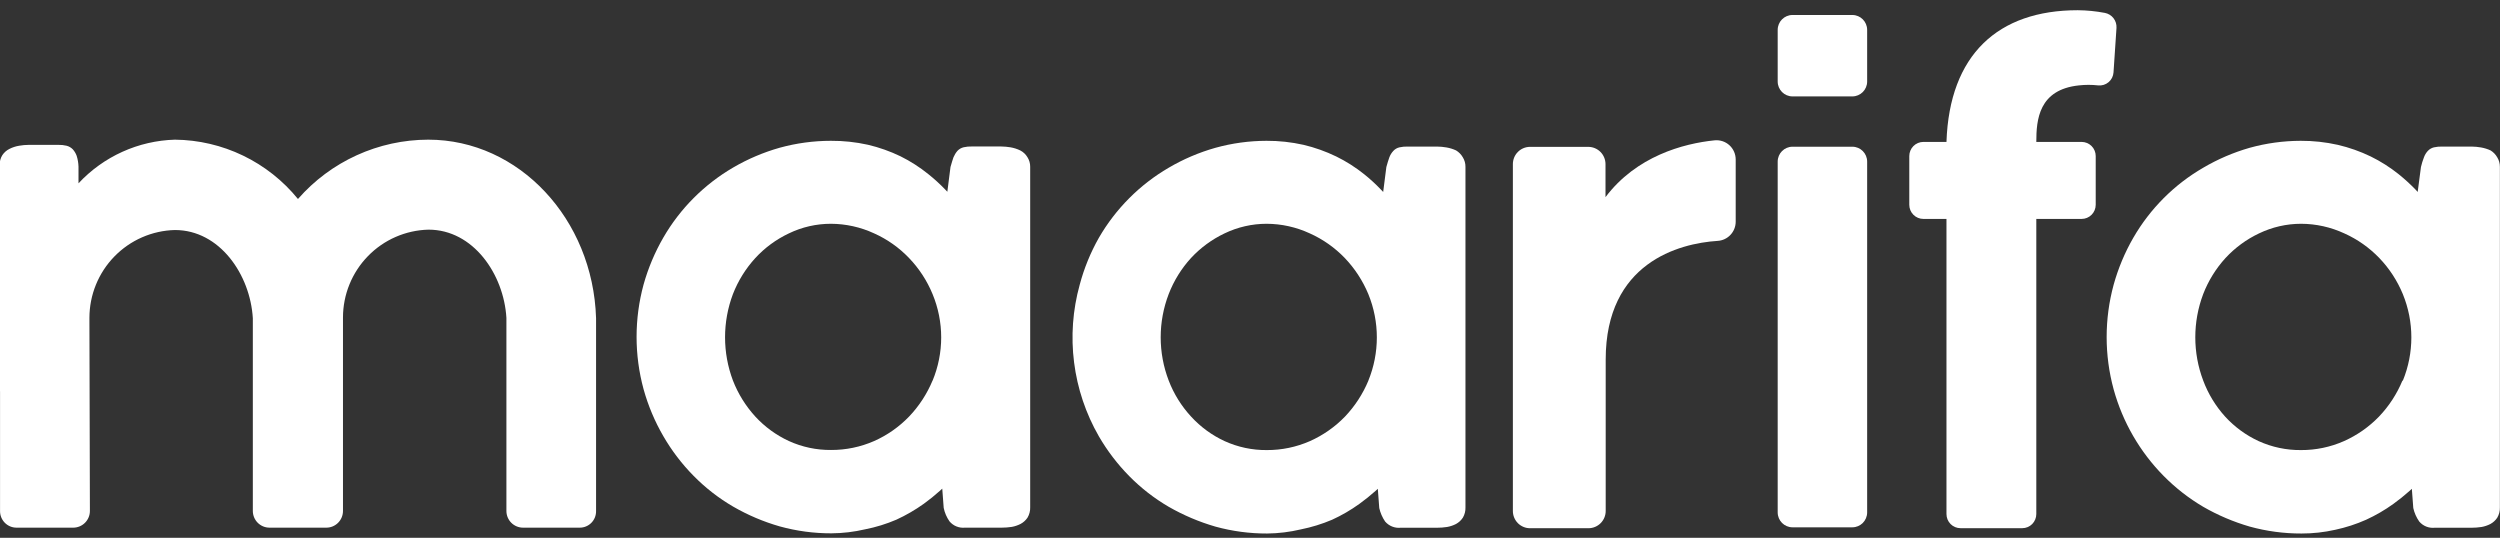
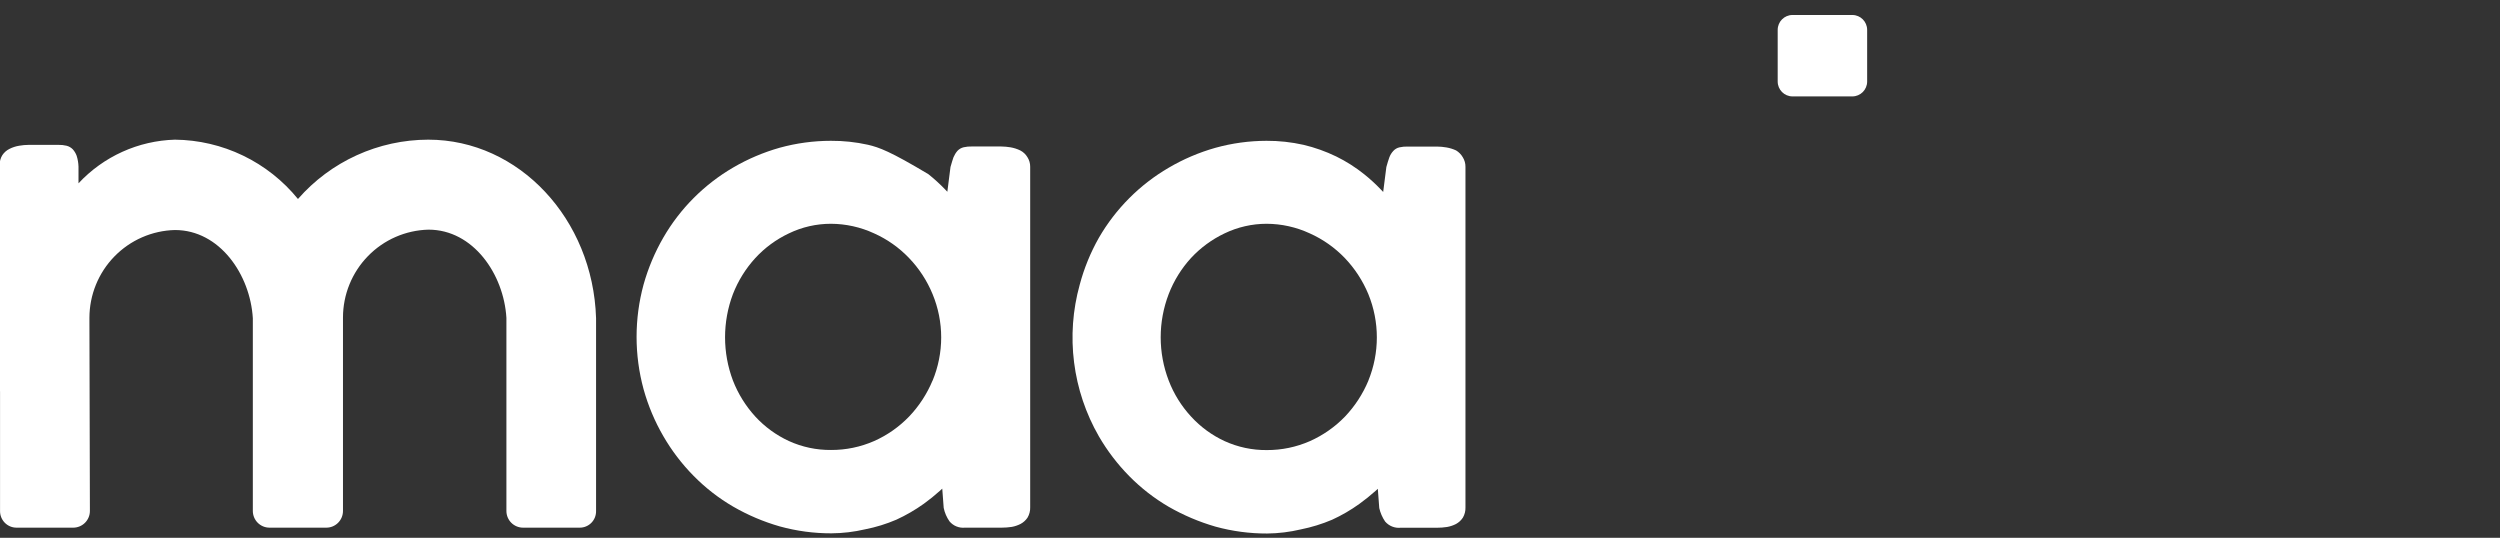
<svg xmlns="http://www.w3.org/2000/svg" width="172" height="37" viewBox="0 0 172 37" fill="none">
  <rect x="0" y="0" width="172" height="37" fill="#333333" stroke="none" />
  <g clip-path="url(#clip0_1197_1524)">
-     <path d="M70.192 10.349C69.983 10.248 69.761 10.177 69.533 10.137C69.315 10.1 69.095 10.08 68.874 10.078H66.857C66.671 10.073 66.485 10.09 66.304 10.131C66.137 10.169 65.985 10.257 65.869 10.382C65.756 10.515 65.665 10.664 65.598 10.825C65.546 10.977 65.48 11.182 65.394 11.487L65.177 13.193L65.032 13.041C64.669 12.663 64.281 12.309 63.872 11.983C63.279 11.503 62.636 11.091 61.954 10.753C61.238 10.407 60.486 10.141 59.713 9.959C58.876 9.773 58.02 9.682 57.163 9.688C55.974 9.688 54.79 9.848 53.643 10.164C52.523 10.481 51.447 10.939 50.44 11.527C49.449 12.105 48.537 12.81 47.725 13.623C46.913 14.436 46.211 15.352 45.636 16.348C45.05 17.363 44.594 18.447 44.278 19.576C43.636 21.933 43.636 24.421 44.278 26.778C44.591 27.908 45.048 28.993 45.636 30.006C46.213 31.005 46.915 31.925 47.725 32.744C48.533 33.565 49.446 34.275 50.44 34.854C51.45 35.438 52.528 35.896 53.65 36.217C54.807 36.536 56.002 36.696 57.202 36.693C57.986 36.688 58.766 36.594 59.529 36.415C60.264 36.271 60.982 36.049 61.67 35.754C62.332 35.45 62.963 35.085 63.555 34.662C63.942 34.382 64.314 34.082 64.669 33.763L64.827 33.617L64.926 34.94C64.994 35.276 65.131 35.593 65.328 35.873C65.457 36.026 65.621 36.145 65.806 36.219C65.991 36.294 66.191 36.323 66.389 36.303H68.913C69.147 36.303 69.381 36.285 69.612 36.25C69.823 36.212 70.027 36.142 70.218 36.045C70.409 35.943 70.572 35.795 70.693 35.615C70.821 35.399 70.885 35.151 70.877 34.9V11.474C70.879 11.239 70.813 11.009 70.686 10.812C70.568 10.614 70.397 10.454 70.192 10.349ZM64.162 26.177C63.781 27.096 63.233 27.937 62.547 28.657C61.861 29.369 61.044 29.942 60.142 30.343C59.206 30.754 58.196 30.963 57.176 30.958C56.176 30.967 55.186 30.758 54.276 30.343C53.402 29.94 52.615 29.366 51.963 28.657C51.303 27.934 50.782 27.096 50.427 26.183C49.703 24.265 49.703 22.148 50.427 20.23C50.783 19.315 51.306 18.474 51.969 17.75C52.622 17.042 53.405 16.467 54.276 16.057C55.176 15.622 56.163 15.396 57.163 15.396C58.191 15.399 59.207 15.624 60.142 16.057C61.045 16.462 61.862 17.039 62.547 17.757C63.235 18.475 63.783 19.316 64.162 20.237C64.552 21.18 64.754 22.192 64.754 23.213C64.754 24.235 64.552 25.247 64.162 26.19V26.177Z" fill="white" />
+     <path d="M70.192 10.349C69.983 10.248 69.761 10.177 69.533 10.137C69.315 10.1 69.095 10.08 68.874 10.078H66.857C66.671 10.073 66.485 10.09 66.304 10.131C66.137 10.169 65.985 10.257 65.869 10.382C65.756 10.515 65.665 10.664 65.598 10.825C65.546 10.977 65.48 11.182 65.394 11.487L65.177 13.193L65.032 13.041C64.669 12.663 64.281 12.309 63.872 11.983C61.238 10.407 60.486 10.141 59.713 9.959C58.876 9.773 58.02 9.682 57.163 9.688C55.974 9.688 54.79 9.848 53.643 10.164C52.523 10.481 51.447 10.939 50.44 11.527C49.449 12.105 48.537 12.81 47.725 13.623C46.913 14.436 46.211 15.352 45.636 16.348C45.05 17.363 44.594 18.447 44.278 19.576C43.636 21.933 43.636 24.421 44.278 26.778C44.591 27.908 45.048 28.993 45.636 30.006C46.213 31.005 46.915 31.925 47.725 32.744C48.533 33.565 49.446 34.275 50.44 34.854C51.45 35.438 52.528 35.896 53.65 36.217C54.807 36.536 56.002 36.696 57.202 36.693C57.986 36.688 58.766 36.594 59.529 36.415C60.264 36.271 60.982 36.049 61.67 35.754C62.332 35.45 62.963 35.085 63.555 34.662C63.942 34.382 64.314 34.082 64.669 33.763L64.827 33.617L64.926 34.94C64.994 35.276 65.131 35.593 65.328 35.873C65.457 36.026 65.621 36.145 65.806 36.219C65.991 36.294 66.191 36.323 66.389 36.303H68.913C69.147 36.303 69.381 36.285 69.612 36.25C69.823 36.212 70.027 36.142 70.218 36.045C70.409 35.943 70.572 35.795 70.693 35.615C70.821 35.399 70.885 35.151 70.877 34.9V11.474C70.879 11.239 70.813 11.009 70.686 10.812C70.568 10.614 70.397 10.454 70.192 10.349ZM64.162 26.177C63.781 27.096 63.233 27.937 62.547 28.657C61.861 29.369 61.044 29.942 60.142 30.343C59.206 30.754 58.196 30.963 57.176 30.958C56.176 30.967 55.186 30.758 54.276 30.343C53.402 29.94 52.615 29.366 51.963 28.657C51.303 27.934 50.782 27.096 50.427 26.183C49.703 24.265 49.703 22.148 50.427 20.23C50.783 19.315 51.306 18.474 51.969 17.75C52.622 17.042 53.405 16.467 54.276 16.057C55.176 15.622 56.163 15.396 57.163 15.396C58.191 15.399 59.207 15.624 60.142 16.057C61.045 16.462 61.862 17.039 62.547 17.757C63.235 18.475 63.783 19.316 64.162 20.237C64.552 21.18 64.754 22.192 64.754 23.213C64.754 24.235 64.552 25.247 64.162 26.19V26.177Z" fill="white" />
    <path d="M100.179 10.349C99.969 10.252 99.747 10.184 99.519 10.144C99.302 10.106 99.081 10.086 98.86 10.084H96.837C96.651 10.079 96.465 10.097 96.284 10.137C96.118 10.174 95.968 10.262 95.855 10.389C95.737 10.517 95.645 10.668 95.585 10.832C95.519 11.017 95.453 11.229 95.381 11.493L95.163 13.206L95.011 13.047C94.651 12.669 94.266 12.316 93.858 11.989C93.263 11.512 92.618 11.102 91.934 10.766C91.216 10.418 90.462 10.149 89.686 9.965C88.849 9.777 87.994 9.684 87.136 9.688C85.947 9.69 84.763 9.852 83.617 10.17C82.493 10.488 81.415 10.948 80.407 11.54C78.415 12.7 76.759 14.362 75.602 16.361C75.027 17.376 74.584 18.461 74.284 19.589C73.802 21.328 73.67 23.146 73.897 24.937C74.123 26.728 74.703 28.456 75.602 30.019C76.181 31.016 76.883 31.936 77.692 32.757C78.5 33.577 79.413 34.287 80.407 34.867C81.419 35.447 82.496 35.905 83.617 36.23C84.776 36.549 85.973 36.709 87.175 36.706C87.959 36.699 88.739 36.603 89.502 36.421C90.236 36.274 90.954 36.053 91.644 35.76C92.304 35.458 92.933 35.093 93.522 34.669C93.911 34.388 94.285 34.088 94.642 33.769L94.794 33.63L94.893 34.953C94.968 35.284 95.104 35.599 95.295 35.879C95.425 36.032 95.591 36.15 95.776 36.225C95.962 36.3 96.163 36.329 96.363 36.309H98.86C99.094 36.309 99.328 36.292 99.559 36.256C99.772 36.219 99.979 36.15 100.172 36.051C100.364 35.947 100.527 35.797 100.646 35.614C100.771 35.4 100.832 35.155 100.824 34.907V11.48C100.827 11.246 100.763 11.017 100.64 10.819C100.528 10.626 100.369 10.464 100.179 10.349ZM94.148 26.183C93.765 27.102 93.218 27.942 92.534 28.663C91.844 29.375 91.025 29.947 90.121 30.35C89.186 30.76 88.176 30.97 87.156 30.965C86.156 30.974 85.166 30.764 84.256 30.35C83.383 29.947 82.599 29.373 81.949 28.663C81.282 27.942 80.759 27.101 80.407 26.183C79.672 24.267 79.672 22.146 80.407 20.23C80.76 19.315 81.281 18.474 81.942 17.75C82.598 17.044 83.381 16.47 84.249 16.057C85.152 15.623 86.141 15.396 87.142 15.396C88.169 15.399 89.183 15.625 90.115 16.057C91.02 16.463 91.839 17.04 92.527 17.757C93.213 18.477 93.76 19.317 94.142 20.237C94.922 22.144 94.922 24.282 94.142 26.189L94.148 26.183Z" fill="white" />
-     <path d="M171.352 10.349C171.142 10.252 170.921 10.184 170.693 10.144C170.476 10.106 170.255 10.086 170.034 10.084H168.018C167.829 10.079 167.641 10.097 167.457 10.137C167.293 10.176 167.143 10.263 167.029 10.389C166.912 10.517 166.822 10.668 166.765 10.832C166.681 11.047 166.613 11.268 166.561 11.493L166.337 13.206L166.192 13.047C165.828 12.671 165.44 12.317 165.032 11.989C164.437 11.512 163.792 11.102 163.108 10.766C162.384 10.416 161.623 10.148 160.841 9.965C160.003 9.777 159.148 9.684 158.29 9.688C157.101 9.69 155.917 9.852 154.771 10.17C153.654 10.491 152.583 10.951 151.581 11.54C149.585 12.697 147.926 14.359 146.77 16.361C146.186 17.375 145.732 18.46 145.419 19.589C144.777 21.947 144.777 24.434 145.419 26.791C146.039 29.038 147.224 31.088 148.859 32.744C149.671 33.567 150.586 34.281 151.581 34.867C152.59 35.449 153.666 35.906 154.784 36.23C155.943 36.549 157.14 36.709 158.343 36.706C159.125 36.707 159.906 36.621 160.669 36.448C161.396 36.292 162.105 36.062 162.785 35.76C163.445 35.458 164.074 35.093 164.663 34.669C165.052 34.388 165.426 34.088 165.783 33.769L165.935 33.63L166.034 34.953C166.108 35.286 166.247 35.6 166.442 35.879C166.571 36.032 166.735 36.151 166.92 36.226C167.105 36.301 167.305 36.329 167.504 36.309H170.034C170.268 36.309 170.502 36.291 170.733 36.256C170.944 36.218 171.148 36.149 171.339 36.051C171.531 35.947 171.694 35.797 171.814 35.614C171.938 35.4 172 35.155 171.992 34.907V11.48C171.994 11.246 171.93 11.017 171.807 10.819C171.697 10.626 171.541 10.465 171.352 10.349ZM165.289 26.183C164.908 27.103 164.361 27.944 163.674 28.663C162.985 29.375 162.166 29.947 161.262 30.35C160.33 30.761 159.322 30.971 158.303 30.965C157.301 30.974 156.31 30.764 155.397 30.35C154.524 29.947 153.74 29.373 153.09 28.663C152.435 27.94 151.923 27.098 151.581 26.183C150.855 24.266 150.855 22.148 151.581 20.23C151.934 19.315 152.455 18.474 153.116 17.75C153.771 17.043 154.554 16.468 155.423 16.057C156.326 15.623 157.315 15.396 158.316 15.396C159.343 15.399 160.357 15.625 161.289 16.057C162.194 16.463 163.013 17.04 163.701 17.757C164.389 18.475 164.936 19.316 165.316 20.237C166.096 22.144 166.096 24.282 165.316 26.189L165.289 26.183Z" fill="white" />
-     <path d="M127.439 10.094H123.326C122.762 10.094 122.305 10.553 122.305 11.119V35.253C122.305 35.82 122.762 36.279 123.326 36.279H127.439C128.003 36.279 128.46 35.82 128.46 35.253V11.119C128.46 10.553 128.003 10.094 127.439 10.094Z" fill="white" />
    <path d="M127.439 1.031H123.326C122.762 1.031 122.305 1.49 122.305 2.056V5.608C122.305 6.174 122.762 6.633 123.326 6.633H127.439C128.003 6.633 128.46 6.174 128.46 5.608V2.056C128.46 1.49 128.003 1.031 127.439 1.031Z" fill="white" />
-     <path d="M117.972 9.654C115.804 9.873 112.575 10.752 110.459 13.563V11.288C110.457 10.973 110.332 10.672 110.109 10.45C109.887 10.229 109.586 10.104 109.273 10.104H105.252C104.942 10.108 104.645 10.234 104.427 10.456C104.208 10.677 104.086 10.976 104.086 11.288V35.151C104.085 35.307 104.115 35.462 104.174 35.606C104.233 35.751 104.32 35.882 104.429 35.993C104.539 36.103 104.669 36.191 104.813 36.251C104.956 36.311 105.11 36.342 105.266 36.342H109.286C109.442 36.342 109.596 36.311 109.74 36.251C109.884 36.191 110.015 36.104 110.125 35.993C110.235 35.883 110.322 35.751 110.382 35.607C110.442 35.462 110.472 35.308 110.472 35.151V24.734C110.472 18.081 115.507 16.745 118.17 16.573C118.507 16.554 118.824 16.407 119.055 16.16C119.287 15.914 119.416 15.588 119.416 15.25V10.971C119.415 10.786 119.377 10.604 119.303 10.436C119.228 10.267 119.12 10.116 118.984 9.992C118.848 9.868 118.688 9.774 118.514 9.716C118.339 9.658 118.155 9.637 117.972 9.654Z" fill="white" />
-     <path d="M145.41 4.982L145.615 1.913C145.628 1.675 145.555 1.439 145.408 1.25C145.262 1.062 145.052 0.933 144.817 0.888C144.2 0.77 143.574 0.708 142.946 0.703C137.462 0.703 134.121 3.765 133.917 9.764H132.328C132.201 9.764 132.075 9.789 131.957 9.838C131.84 9.887 131.733 9.959 131.643 10.049C131.553 10.139 131.482 10.246 131.433 10.364C131.384 10.482 131.359 10.609 131.359 10.737V14.09C131.359 14.348 131.461 14.595 131.643 14.777C131.825 14.96 132.071 15.062 132.328 15.062H133.917V35.367C133.917 35.625 134.019 35.872 134.2 36.055C134.382 36.237 134.628 36.339 134.885 36.339H139.13C139.387 36.339 139.633 36.237 139.815 36.055C139.996 35.872 140.098 35.625 140.098 35.367V15.062H143.216C143.473 15.062 143.719 14.96 143.901 14.777C144.083 14.595 144.185 14.348 144.185 14.09V10.737C144.185 10.609 144.16 10.482 144.111 10.364C144.062 10.246 143.991 10.139 143.901 10.049C143.811 9.959 143.704 9.887 143.587 9.838C143.469 9.789 143.343 9.764 143.216 9.764H140.098C140.098 8.236 140.263 6.166 143.031 5.875C143.469 5.826 143.911 5.826 144.349 5.875C144.478 5.889 144.608 5.876 144.731 5.839C144.855 5.801 144.97 5.738 145.069 5.655C145.168 5.572 145.249 5.469 145.308 5.354C145.366 5.238 145.401 5.112 145.41 4.982Z" fill="white" />
    <path d="M29.463 9.609C27.766 9.612 26.088 9.977 24.543 10.681C22.997 11.384 21.619 12.41 20.5 13.69C19.474 12.429 18.184 11.409 16.721 10.704C15.259 9.999 13.66 9.625 12.037 9.609C10.788 9.645 9.558 9.928 8.419 10.444C7.28 10.959 6.254 11.696 5.401 12.612C5.401 12.195 5.401 11.732 5.401 11.468C5.393 11.214 5.351 10.963 5.275 10.72C5.216 10.557 5.127 10.407 5.012 10.277C4.893 10.154 4.743 10.067 4.577 10.026C4.395 9.983 4.209 9.963 4.023 9.967H1.98C1.759 9.968 1.539 9.988 1.321 10.026C1.092 10.063 0.87 10.134 0.662 10.238C0.459 10.335 0.286 10.486 0.161 10.674C0.038 10.873 -0.026 11.102 -0.023 11.336V26.925H0.003C0.003 27.977 0.003 29.048 0.003 29.048V35.153C0.001 35.303 0.029 35.453 0.085 35.592C0.142 35.732 0.225 35.859 0.33 35.966C0.436 36.073 0.561 36.158 0.7 36.216C0.838 36.274 0.987 36.303 1.137 36.303H5.038C5.342 36.303 5.634 36.182 5.849 35.966C6.064 35.751 6.185 35.458 6.185 35.153L6.152 22.064V21.872C6.153 20.293 6.769 18.777 7.869 17.647C8.969 16.518 10.464 15.864 12.037 15.826C15.115 15.826 17.218 18.895 17.395 21.898V35.153C17.395 35.458 17.516 35.751 17.731 35.966C17.946 36.182 18.238 36.303 18.542 36.303H22.444C22.595 36.304 22.745 36.275 22.885 36.218C23.024 36.16 23.152 36.076 23.259 35.969C23.366 35.862 23.451 35.735 23.509 35.595C23.567 35.455 23.597 35.304 23.597 35.153C23.597 35.153 23.597 21.885 23.597 21.845C23.598 20.266 24.215 18.75 25.314 17.621C26.414 16.491 27.91 15.838 29.483 15.8C32.56 15.8 34.663 18.869 34.841 21.872V35.153C34.841 35.458 34.961 35.751 35.176 35.966C35.392 36.182 35.683 36.303 35.987 36.303H39.889C40.038 36.303 40.186 36.274 40.324 36.215C40.462 36.157 40.586 36.072 40.691 35.965C40.795 35.858 40.877 35.73 40.932 35.591C40.986 35.452 41.013 35.303 41.009 35.153C41.009 35.153 41.009 21.925 41.009 21.885C40.798 15.079 35.711 9.609 29.463 9.609Z" fill="white" />
  </g>
  <defs>
    <clipPath id="clip0_1197_1524">
      <rect width="172" height="36" fill="white" transform="translate(0 0.703)" />
    </clipPath>
  </defs>
</svg>